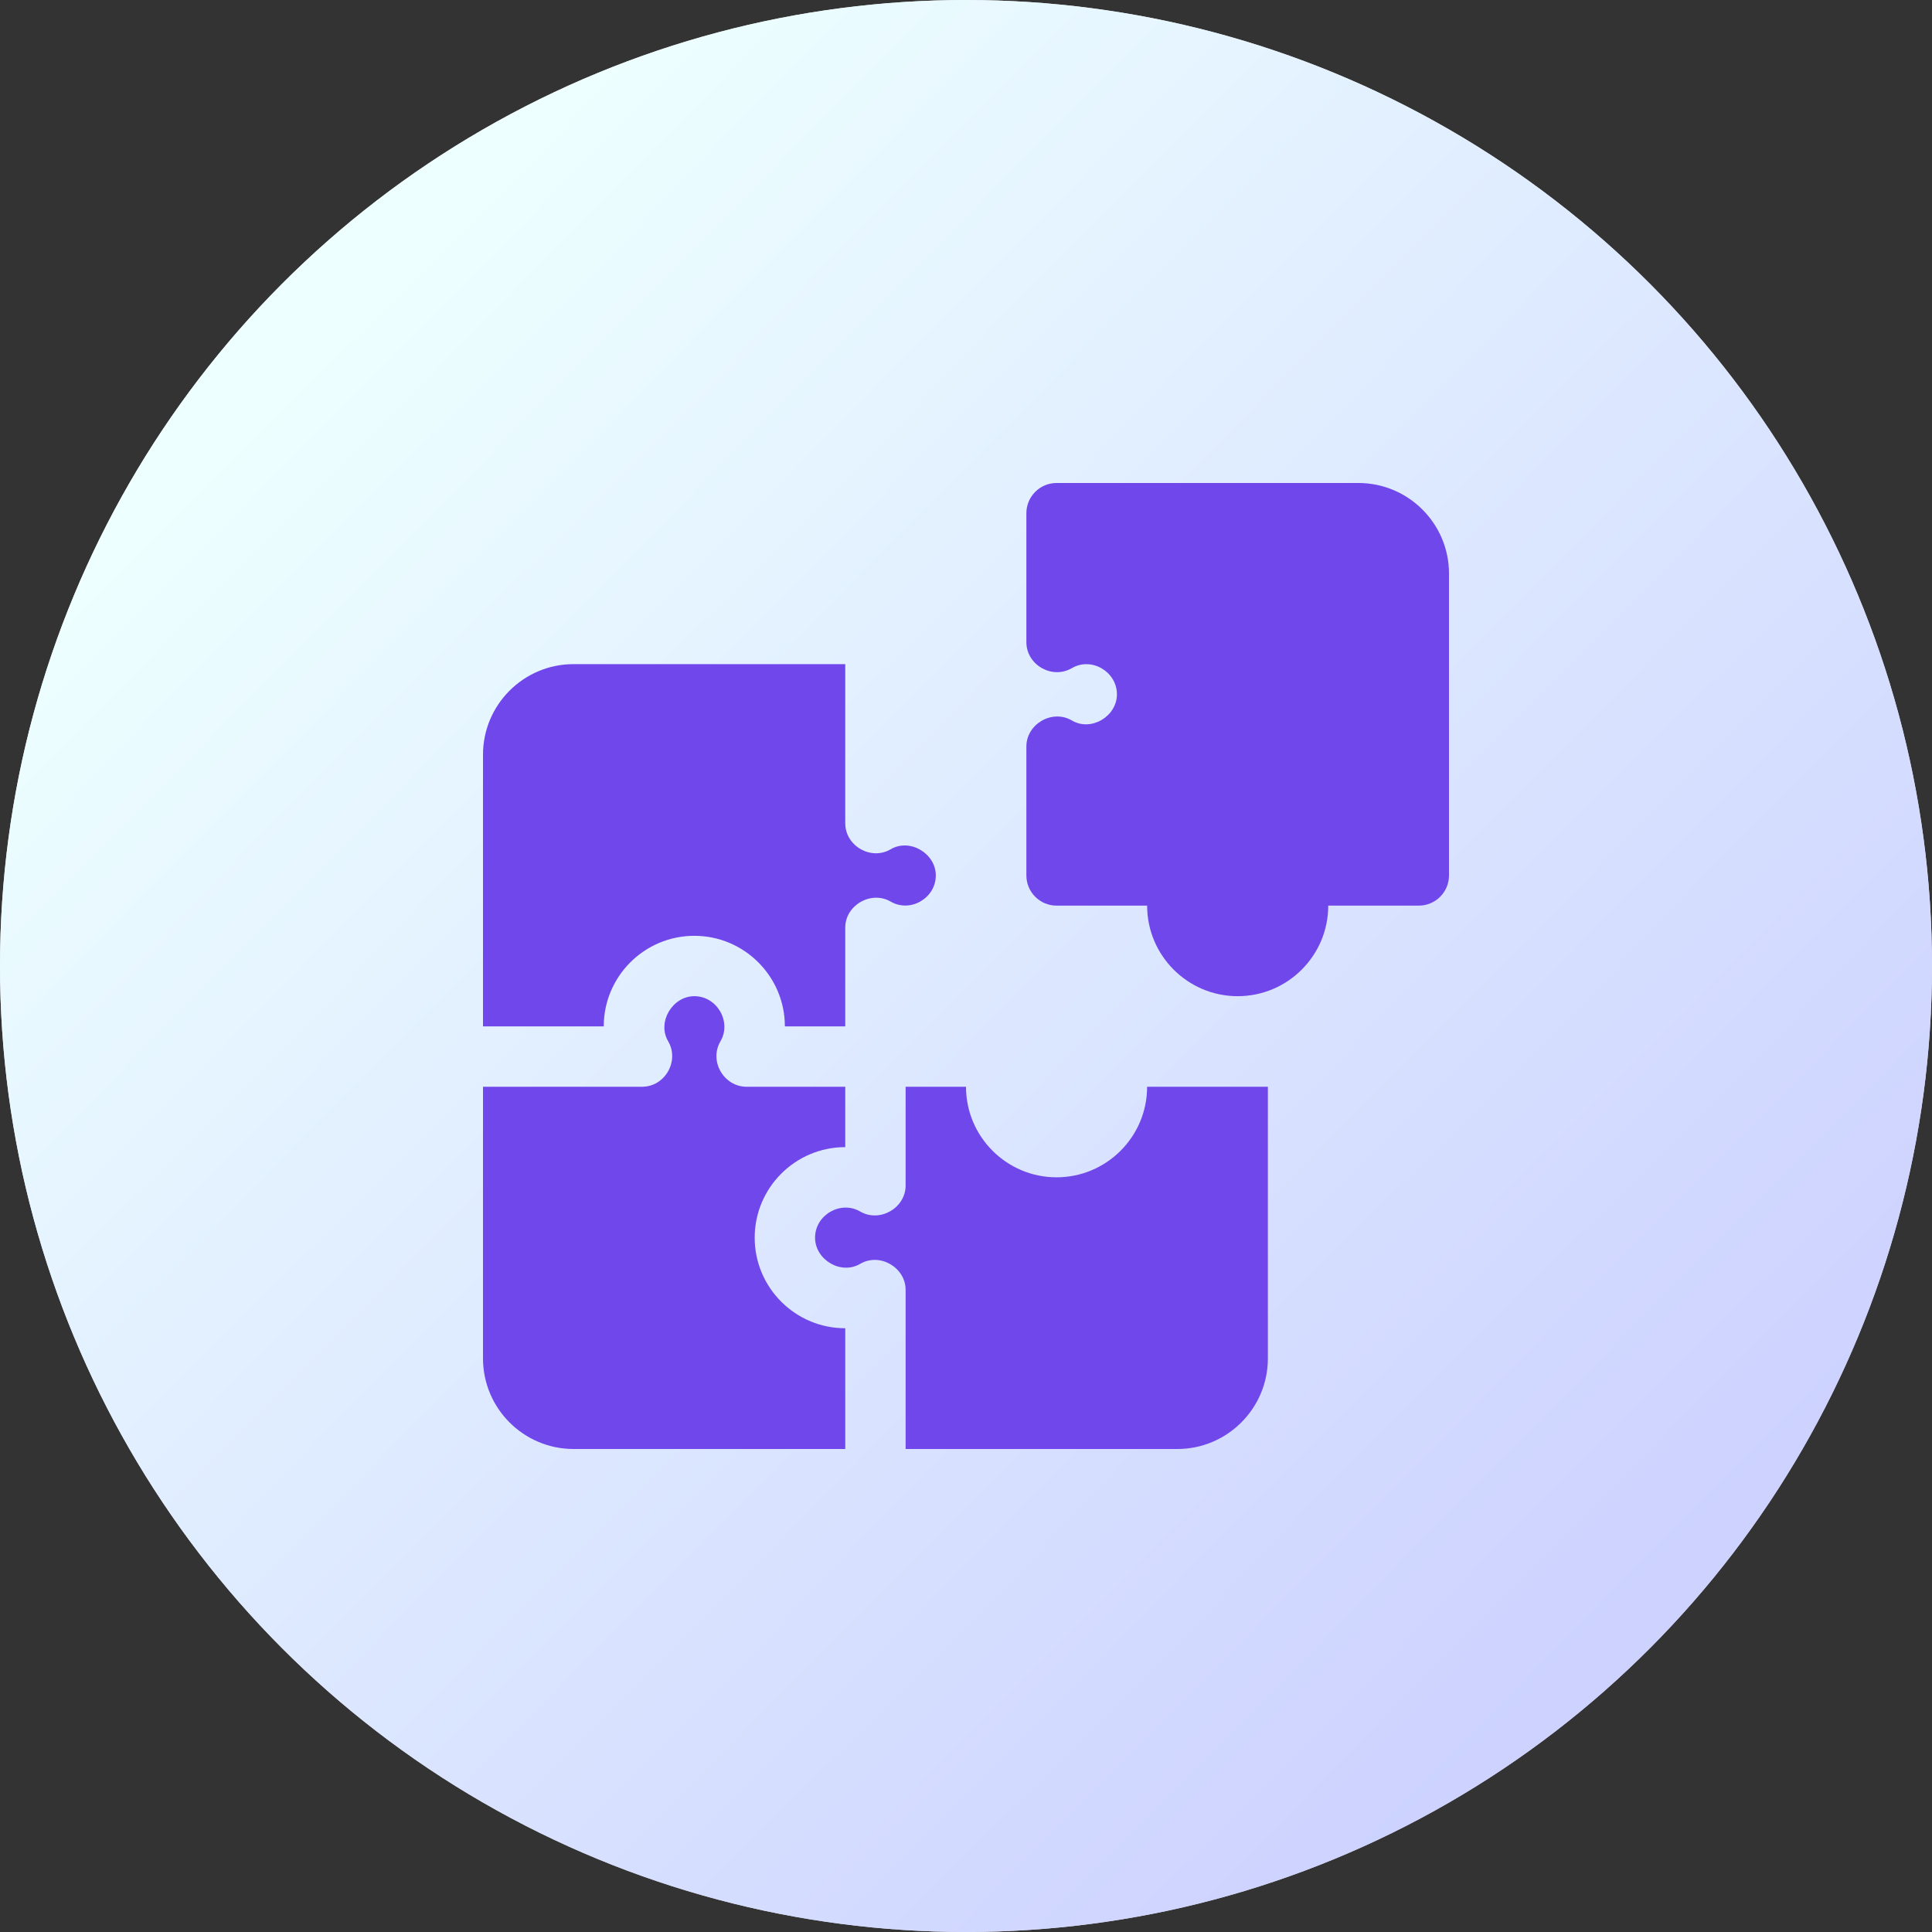
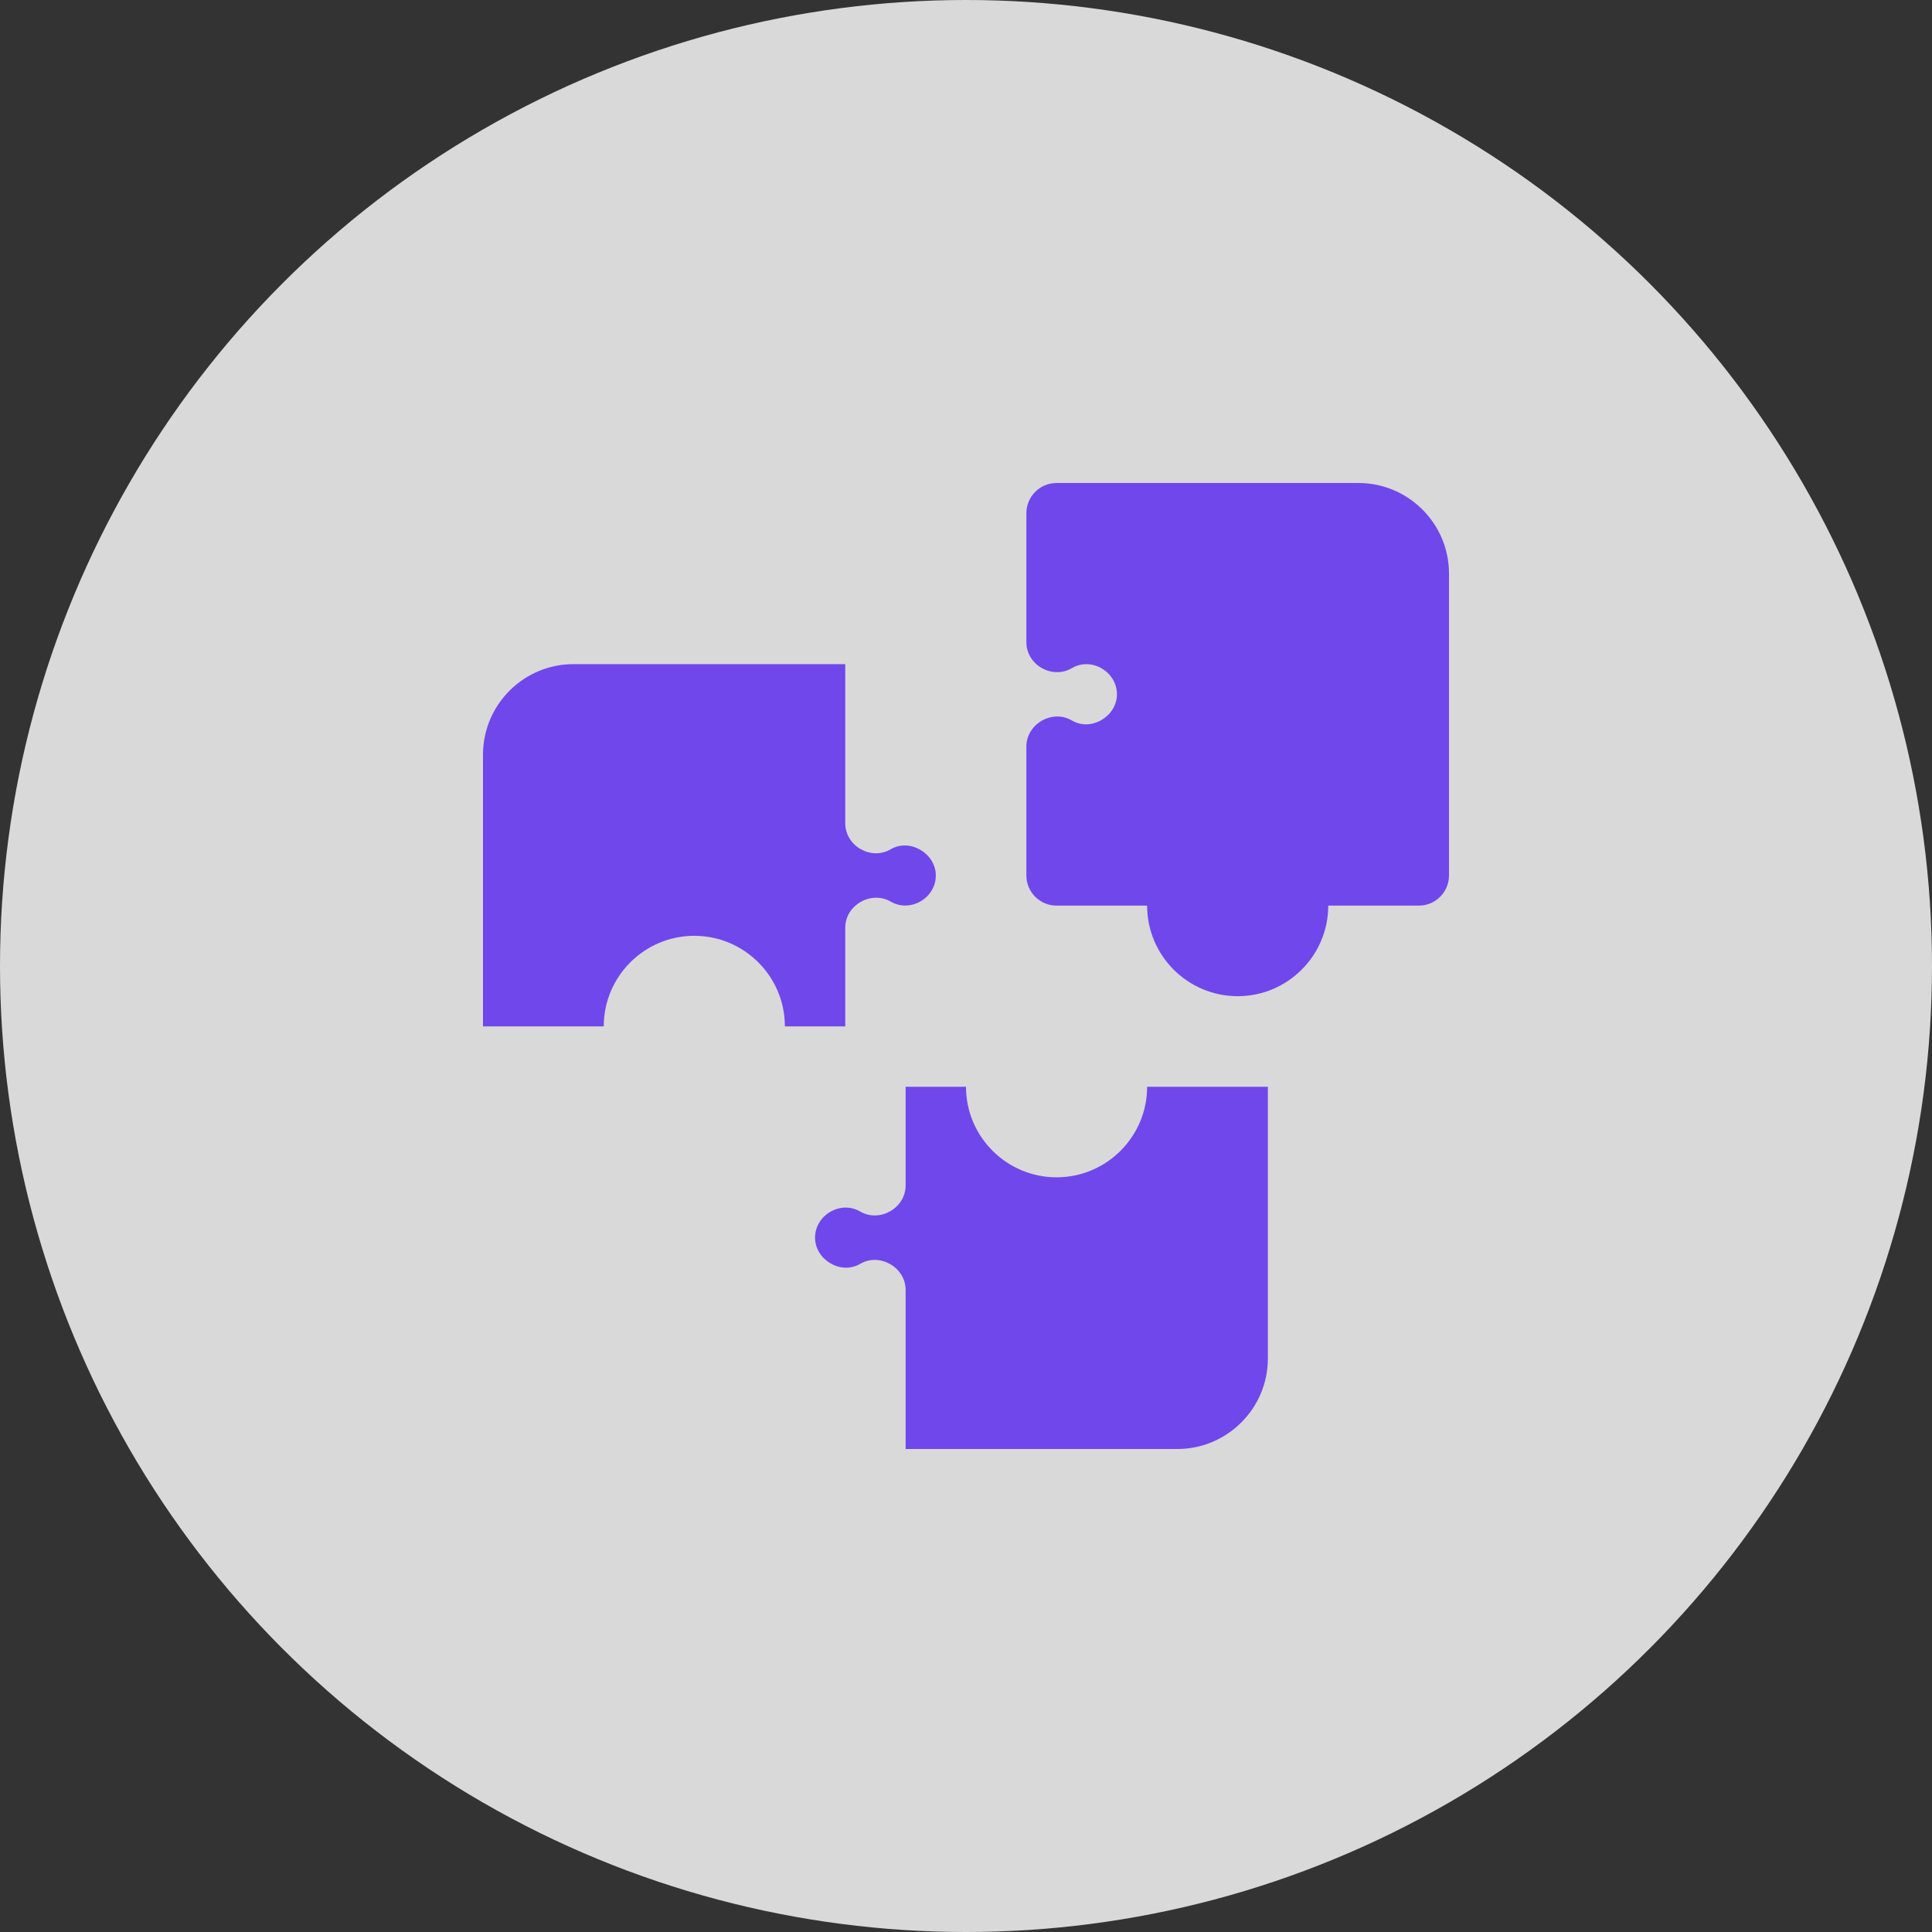
<svg xmlns="http://www.w3.org/2000/svg" width="48" height="48" viewBox="0 0 48 48" fill="none">
  <rect x="0" y="0" width="48" height="48" fill="#333333" stroke="none" />
  <circle cx="24" cy="24" r="24" fill="#D9D9D9" />
-   <circle cx="24" cy="24" r="24" fill="url(#paint0_linear_3062_5104)" />
  <g clip-path="url(#clip0_3062_5104)">
    <path d="M15 25.5C15 24.259 16.009 23.25 17.25 23.25C18.491 23.25 19.5 24.259 19.5 25.5H21V23.047C21 22.487 21.645 22.119 22.129 22.4C22.616 22.684 23.25 22.315 23.25 21.75C23.25 21.206 22.608 20.818 22.129 21.1C21.64 21.387 21 21.017 21 20.453V16.5H14.25C13.009 16.5 12 17.509 12 18.75V25.5H15Z" fill="#7047EB" />
-     <path d="M21 33C19.759 33 18.75 31.991 18.75 30.75C18.75 29.509 19.759 28.5 21 28.5V27H18.547C17.988 27 17.609 26.369 17.9 25.87C18.181 25.39 17.818 24.75 17.25 24.75C16.707 24.75 16.32 25.393 16.6 25.87C16.888 26.361 16.52 27 15.953 27H12V33.75C12 34.99 13.009 36 14.25 36H21V33Z" fill="#7047EB" />
    <path d="M28.5 27C28.5 28.241 27.491 29.25 26.25 29.25C25.009 29.25 24 28.241 24 27H22.5V29.453C22.5 30.014 21.856 30.383 21.371 30.1C20.887 29.817 20.25 30.184 20.25 30.75C20.25 31.297 20.891 31.683 21.371 31.4C21.857 31.114 22.5 31.489 22.5 32.047V36H29.25C30.491 36 31.5 34.99 31.5 33.75V27H28.5ZM33.75 12H26.25C26.051 12 25.86 12.079 25.72 12.22C25.579 12.36 25.5 12.551 25.5 12.75V15.953C25.5 16.521 26.139 16.886 26.63 16.6C27.12 16.312 27.75 16.691 27.75 17.25C27.75 17.797 27.11 18.184 26.63 17.9C26.142 17.613 25.5 17.989 25.5 18.547V21.75C25.5 21.949 25.579 22.14 25.72 22.28C25.86 22.421 26.051 22.5 26.25 22.5H28.5C28.5 23.741 29.509 24.75 30.75 24.75C31.991 24.75 33 23.741 33 22.5H35.25C35.449 22.5 35.64 22.421 35.78 22.28C35.921 22.14 36 21.949 36 21.75V14.25C36 13.009 34.99 12 33.75 12Z" fill="#7047EB" />
  </g>
  <defs>
    <linearGradient id="paint0_linear_3062_5104" x1="8.571" y1="7.886" x2="40.8" y2="39.771" gradientUnits="userSpaceOnUse">
      <stop stop-color="#EDFFFF" />
      <stop offset="1" stop-color="#CDD2FF" />
    </linearGradient>
    <clipPath id="clip0_3062_5104">
      <rect width="24" height="24" fill="white" transform="translate(12 12)" />
    </clipPath>
  </defs>
</svg>